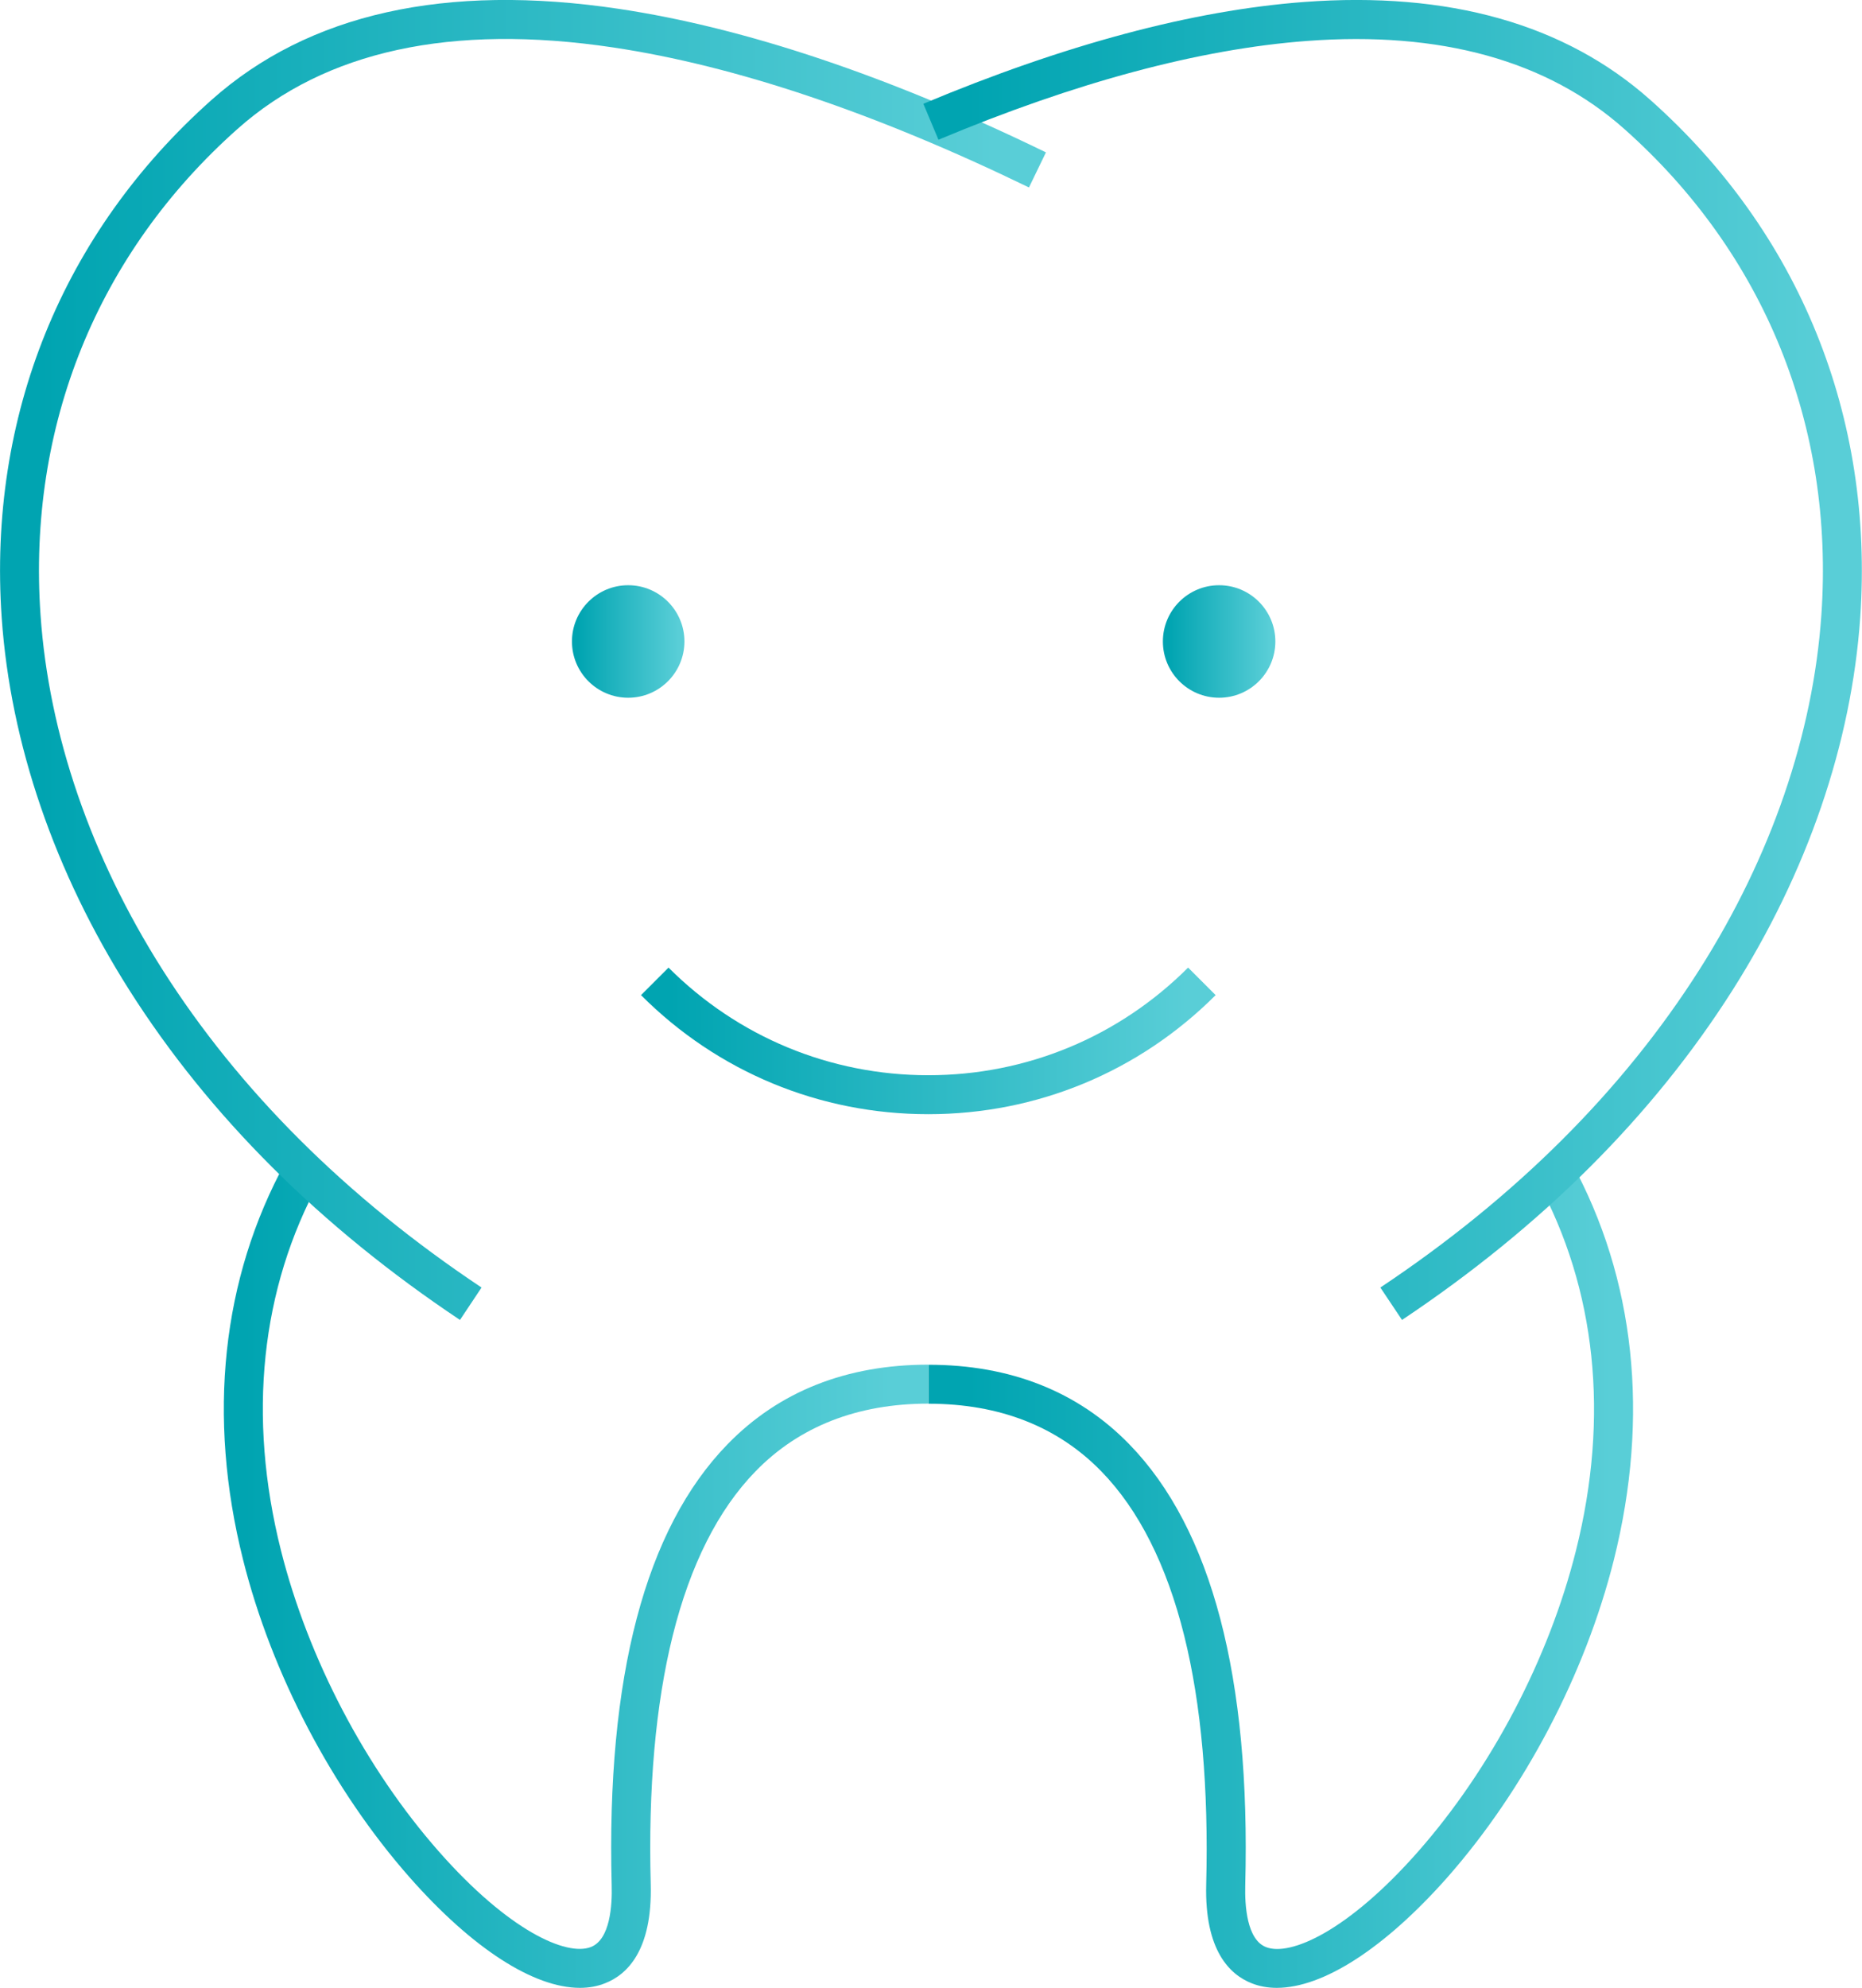
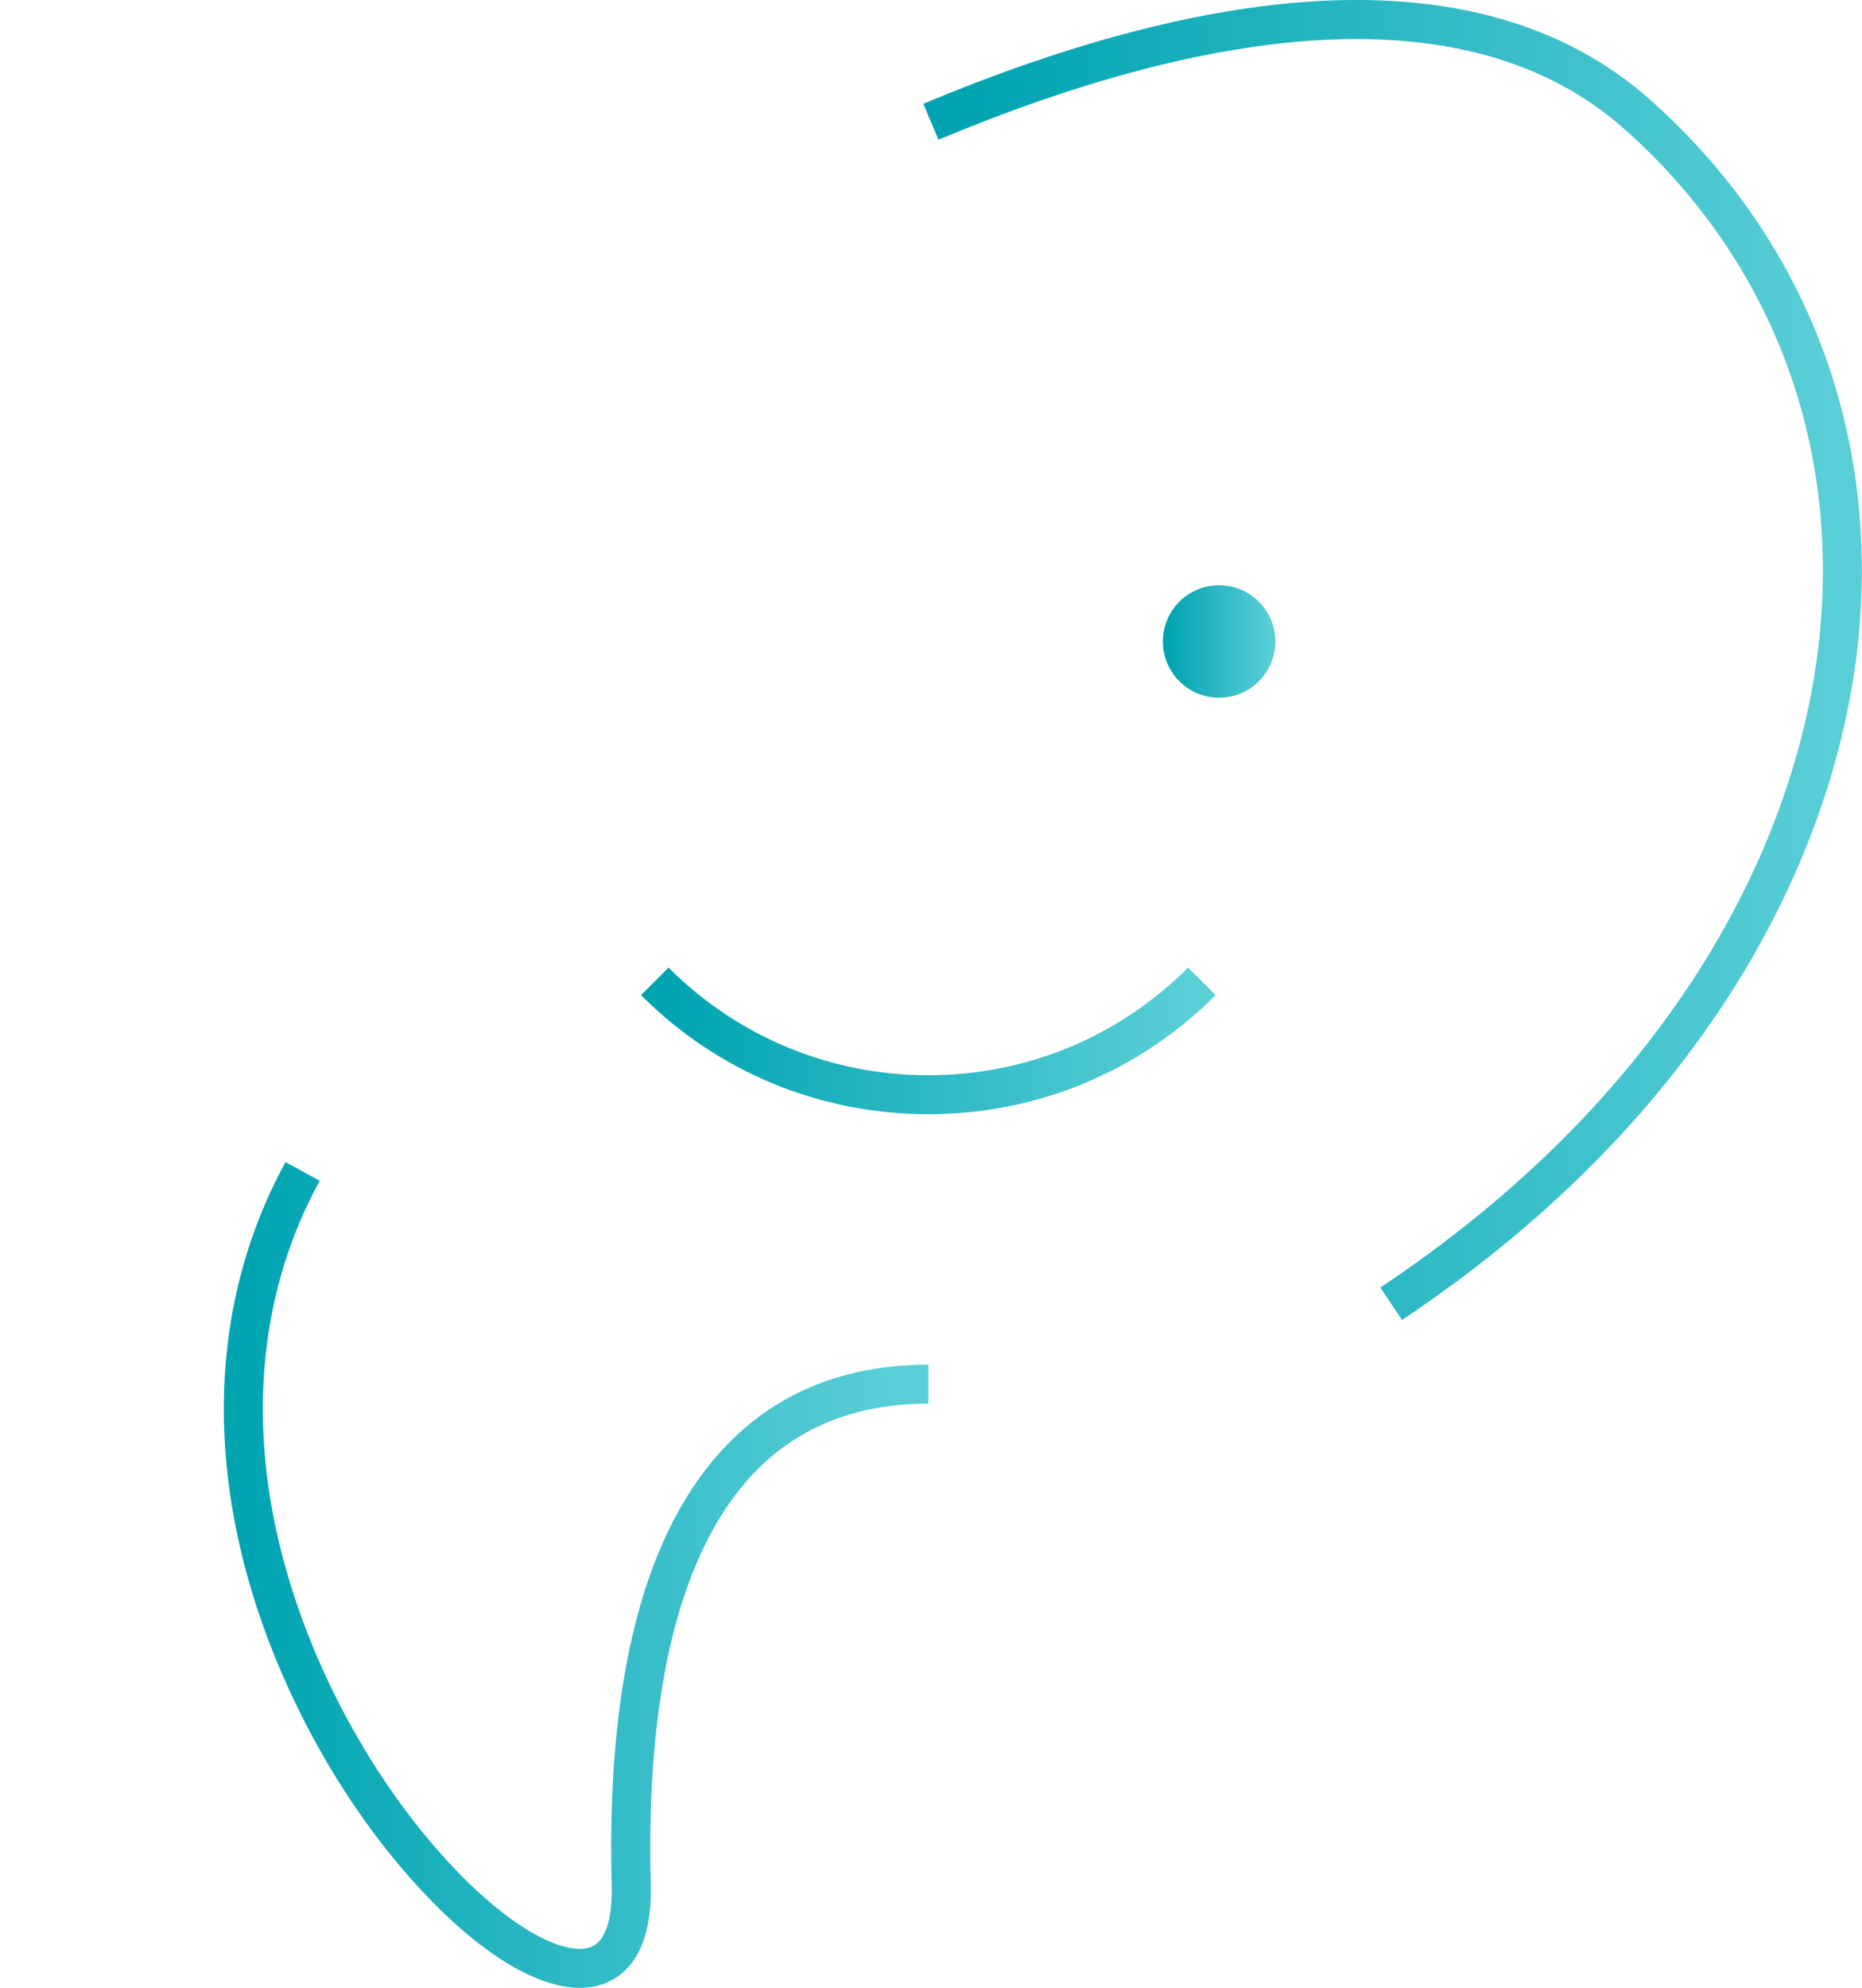
<svg xmlns="http://www.w3.org/2000/svg" version="1.1" id="icons" x="0px" y="0px" viewBox="0 0 187.42 200" style="enable-background:new 0 0 187.42 200;" xml:space="preserve">
  <defs>
    <linearGradient id="gradient">
      <stop offset="5%" stop-color="#00a4b1" />
      <stop offset="95%" stop-color="#59ced7" />
    </linearGradient>
  </defs>
  <g>
    <g>
      <path fill="url(#gradient)" d="M58.37,200c-4.65,0-10.83-3.96-17.14-11.12c-7.77-8.82-13.88-20.46-16.76-31.94c-3.63-14.45-2.15-28.29,4.27-40.02    l3.44,1.88c-5.94,10.86-7.29,23.71-3.9,37.19c2.74,10.89,8.53,21.94,15.9,30.3c7.02,7.97,12.85,10.56,15.3,9.6    c1.94-0.76,2.15-4.21,2.09-6.2c-0.55-20.95,3.38-35.89,11.67-44.39c5.17-5.31,11.97-8,20.21-8v3.92c-7.14,0-13,2.29-17.4,6.81    c-3.77,3.87-6.57,9.43-8.34,16.54c-1.72,6.93-2.47,15.34-2.21,25.01c0.17,6.67-2.39,9.09-4.58,9.95    C60.13,199.85,59.28,200,58.37,200z" />
    </g>
    <g>
-       <path fill="url(#gradient)" d="M128.52,200c-0.91,0-1.75-0.15-2.53-0.46c-2.19-0.86-4.75-3.28-4.58-9.95c0.25-9.67-0.49-18.09-2.21-25.01    c-1.77-7.11-4.57-12.67-8.34-16.54c-4.4-4.52-10.26-6.81-17.4-6.81v-3.92c8.24,0,15.04,2.69,20.21,8    c8.29,8.51,12.22,23.45,11.67,44.39c-0.05,1.99,0.15,5.44,2.09,6.2c2.45,0.96,8.28-1.63,15.3-9.6c7.37-8.37,13.17-19.41,15.9-30.3    c3.38-13.47,2.03-26.33-3.9-37.19l3.44-1.88c6.42,11.74,7.89,25.58,4.27,40.02c-2.88,11.48-8.99,23.12-16.76,31.94    C139.35,196.04,133.17,200,128.52,200z" />
-     </g>
+       </g>
    <g>
-       <path fill="url(#gradient)" d="M46.3,132.8c-14.05-9.37-25.25-20.53-33.28-33.18C5.49,87.75,1.05,74.8,0.17,62.15c-1.4-20.24,6.1-38.74,21.14-52.11    c9.75-8.67,23.54-11.75,40.97-9.15c12.71,1.9,27.18,6.75,43,14.44l-1.71,3.53C88.09,11.35,74.01,6.61,61.69,4.77    c-16.23-2.42-28.94,0.34-37.78,8.2C9.8,25.51,2.76,42.88,4.08,61.88c0.83,12,5.07,24.32,12.25,35.64    c7.73,12.18,18.55,22.96,32.14,32.02L46.3,132.8z" />
-     </g>
+       </g>
    <g>
      <path fill="url(#gradient)" d="M141.12,132.8l-2.18-3.26c13.6-9.06,24.41-19.84,32.14-32.02c7.18-11.31,11.42-23.64,12.25-35.64    c1.32-19-5.72-36.36-19.83-48.9c-7.75-6.89-18.5-9.87-31.95-8.86c-10.8,0.81-23.27,4.15-37.09,9.94l-1.52-3.62    c14.21-5.95,27.1-9.4,38.31-10.24c14.56-1.09,26.28,2.22,34.85,9.84c15.03,13.36,22.54,31.87,21.14,52.11    c-0.88,12.65-5.32,25.6-12.85,37.47C166.37,112.26,155.17,123.43,141.12,132.8z" />
    </g>
    <g>
-       <circle fill="url(#gradient)" cx="63.23" cy="64.54" r="5.66" />
-     </g>
+       </g>
    <g>
      <circle fill="url(#gradient)" cx="122.71" cy="64.54" r="5.66" />
    </g>
    <g>
      <path fill="url(#gradient)" d="M93.44,112.1c-10.93,0-21.2-4.25-28.92-11.98l2.77-2.77c6.98,6.98,16.27,10.83,26.15,10.83c9.88,0,19.16-3.85,26.15-10.83    l2.77,2.77C114.64,107.84,104.37,112.1,93.44,112.1z" />
    </g>
  </g>
</svg>